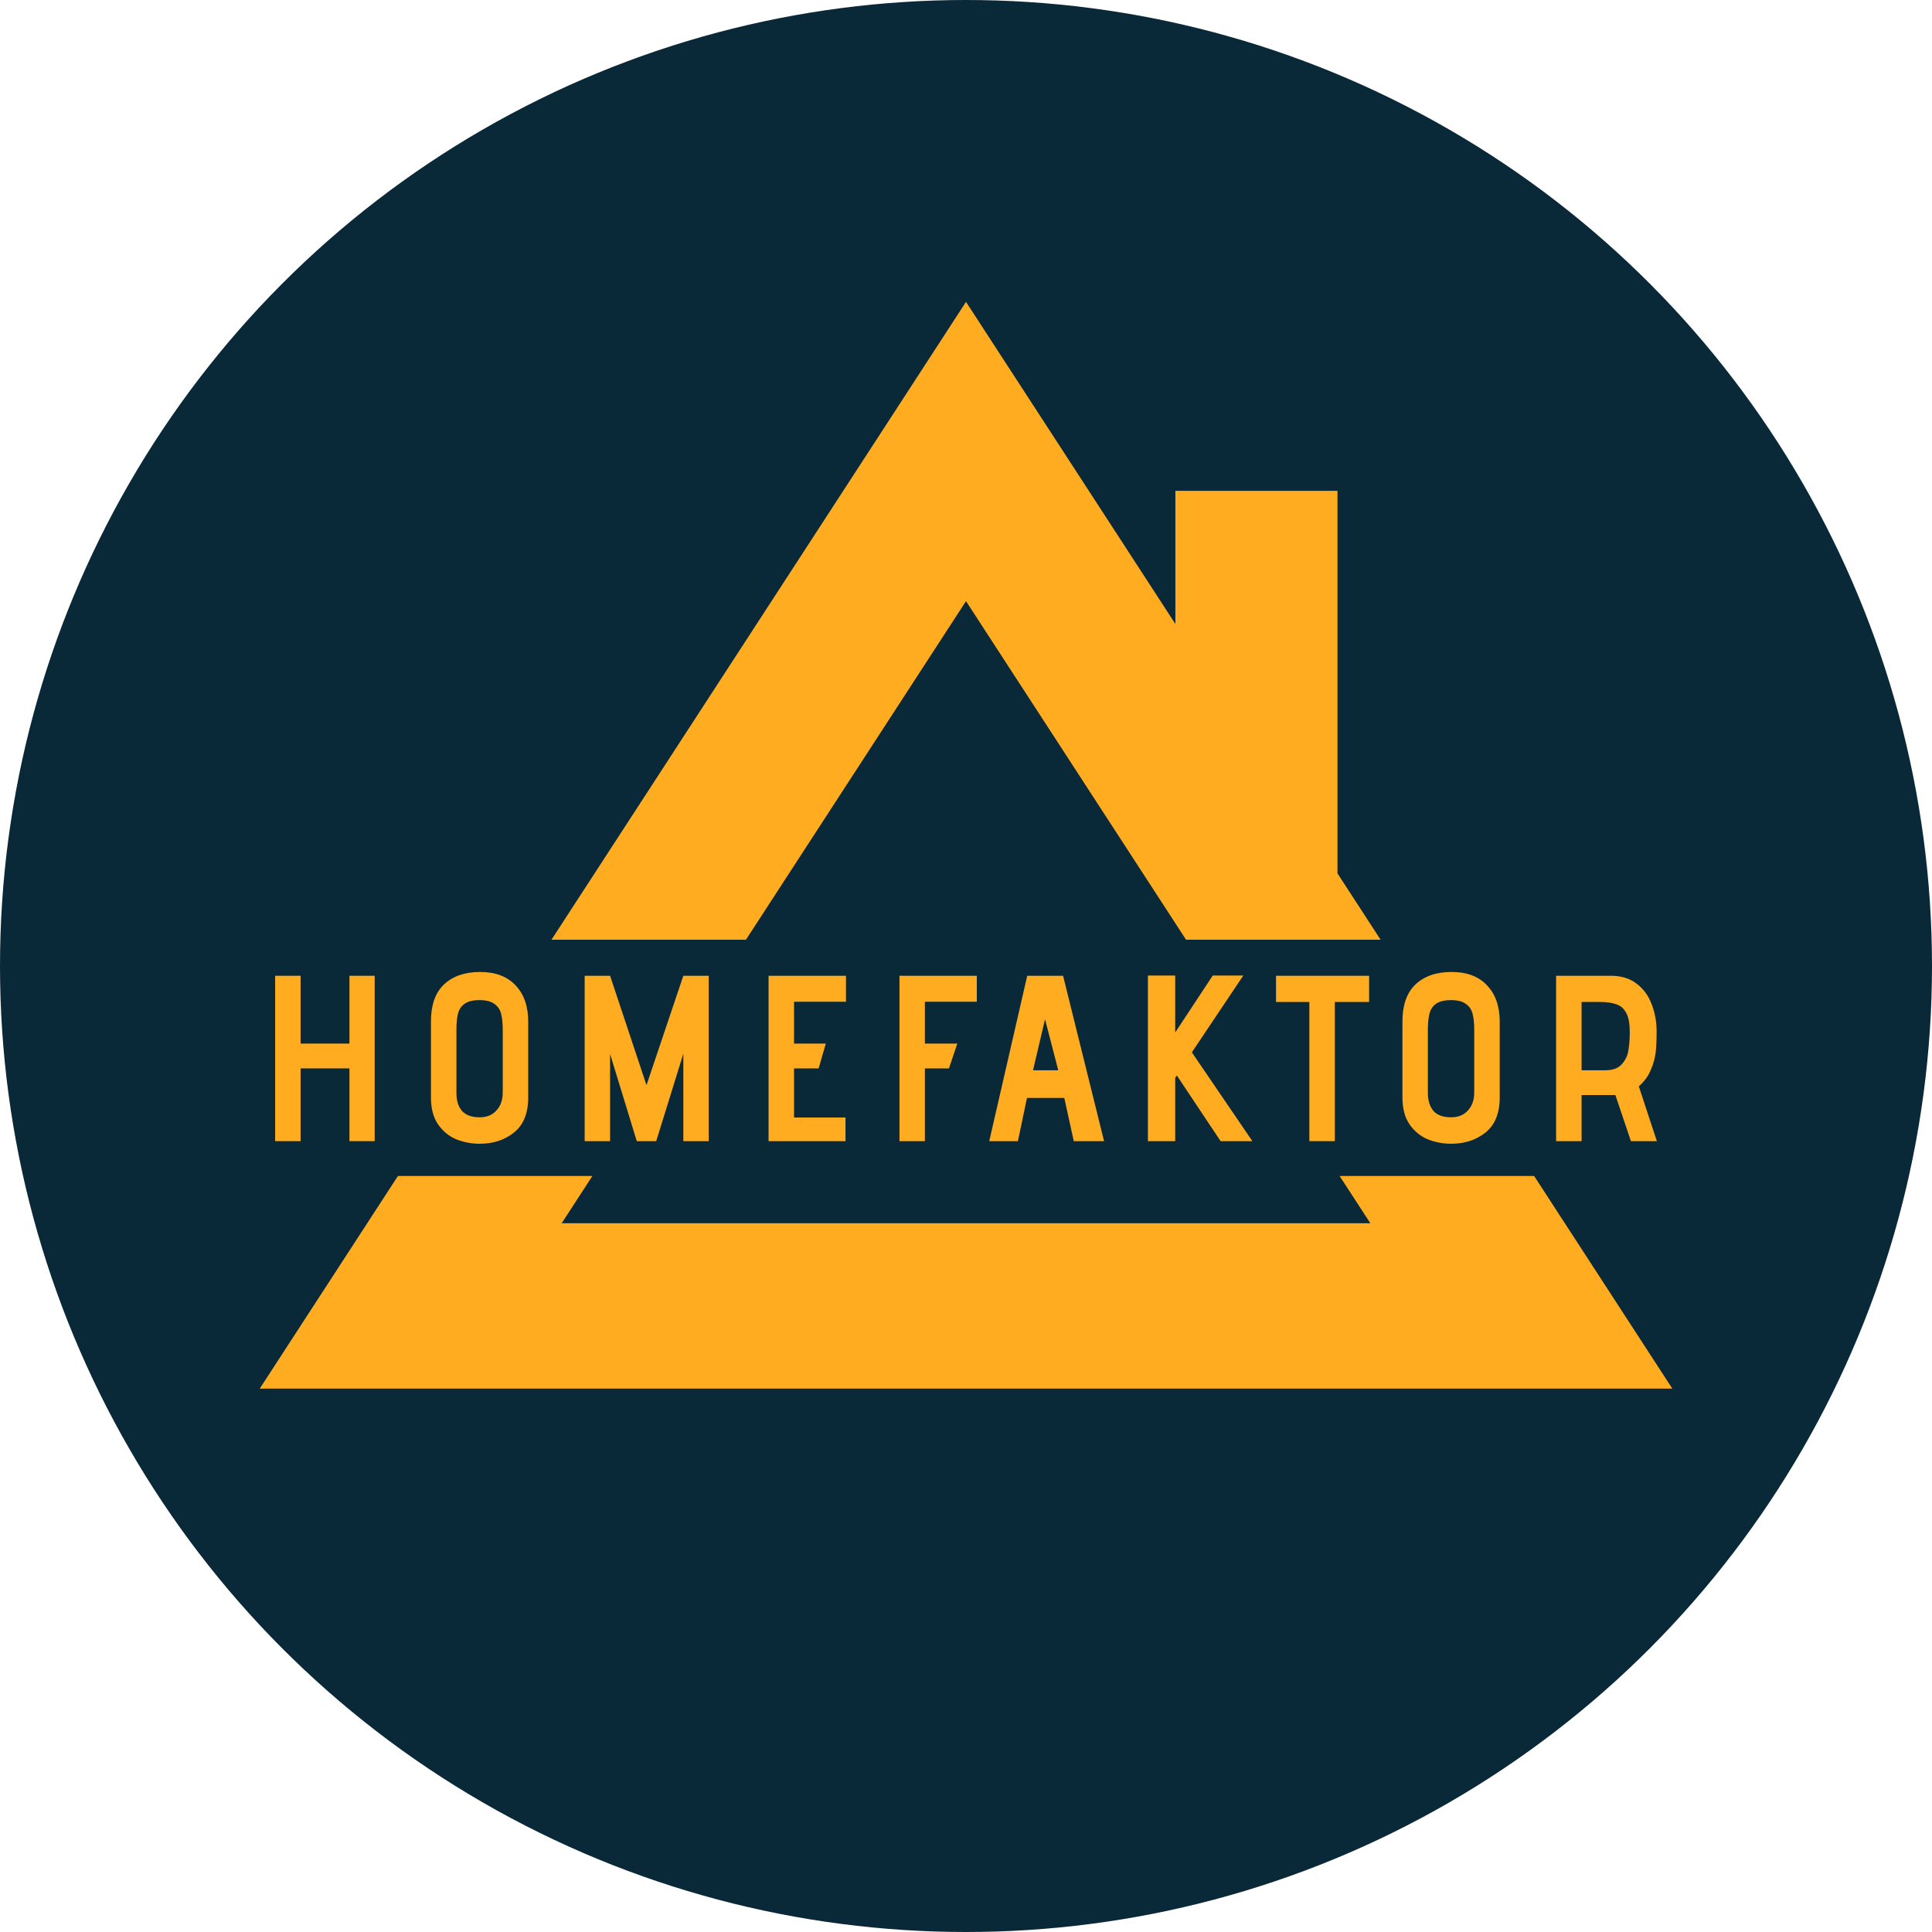
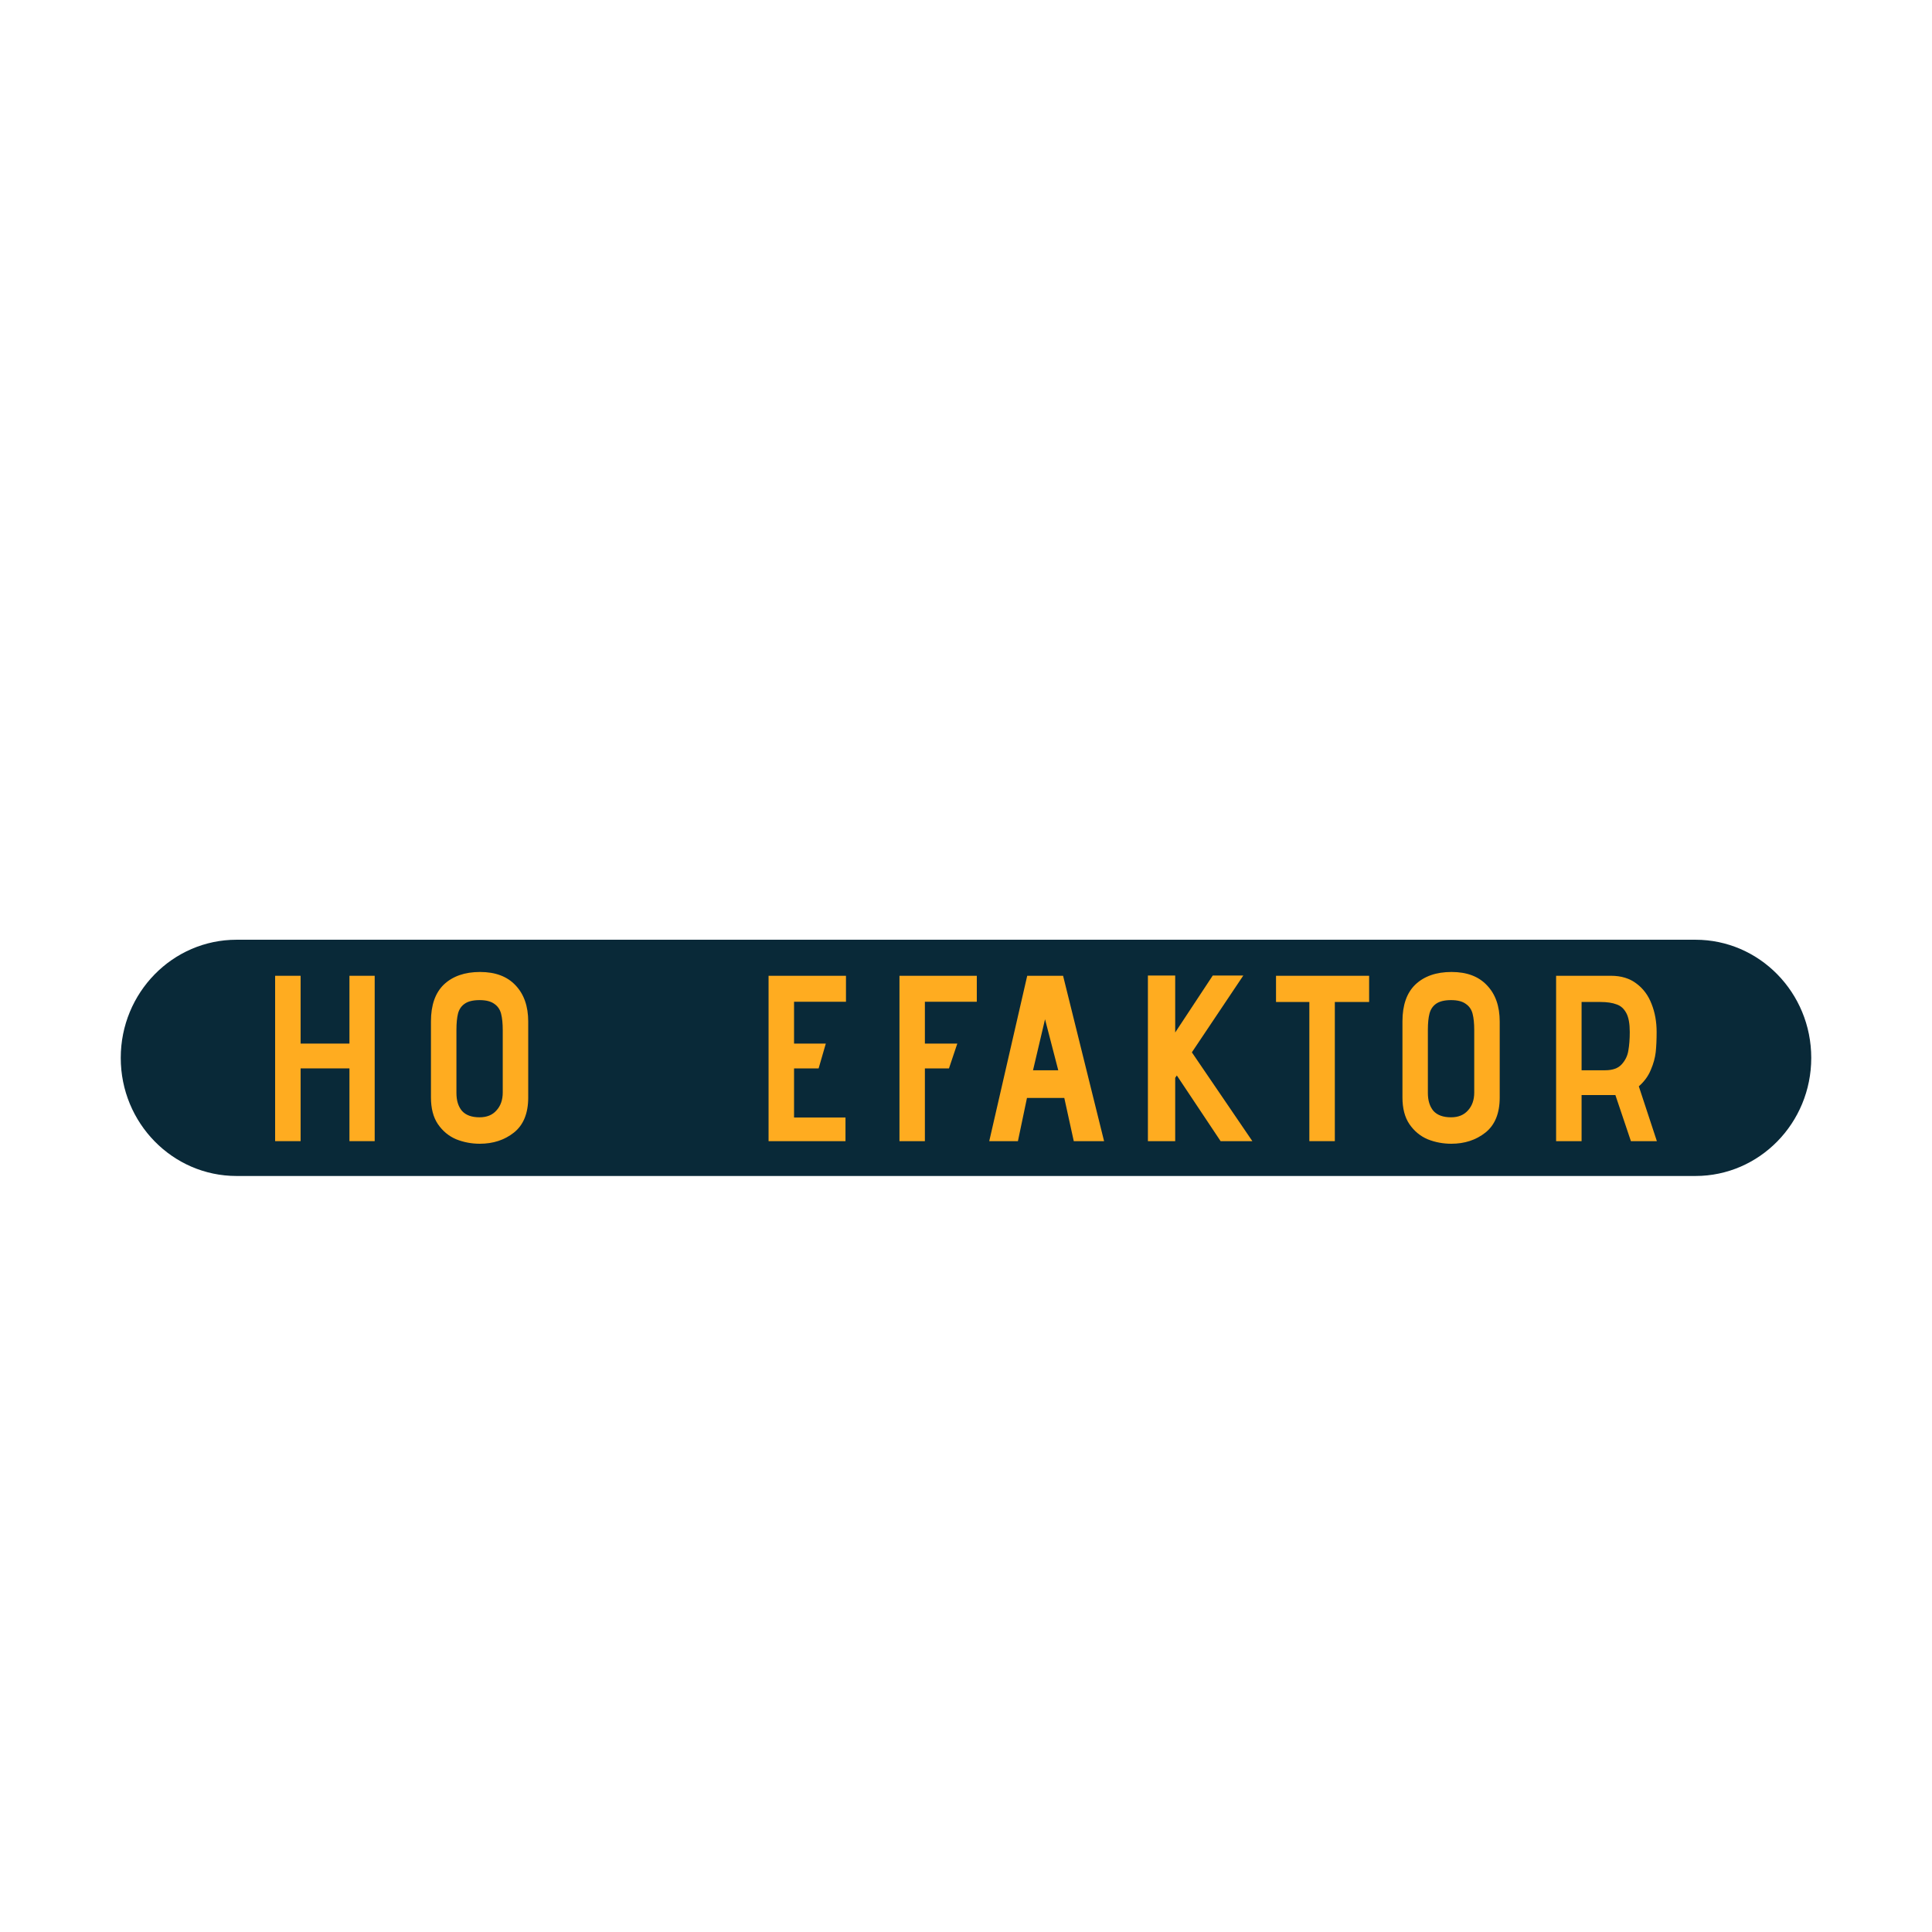
<svg xmlns="http://www.w3.org/2000/svg" width="32" height="32" viewBox="0 0 32 32" fill="none">
-   <circle cx="16" cy="16" r="16" fill="#092938" />
  <g clip-path="url(#clip0_299_4287)">
-     <path fill-rule="evenodd" clip-rule="evenodd" d="M14.39 7.478L16 5L17.611 7.478L19.468 10.335V8.13H22.153V14.466L25.919 20.261L27.699 23H24.477H7.523H4.302L6.082 20.261L14.39 7.478ZM9.303 20.261L16 9.957L22.697 20.261H9.303Z" fill="#FFAC20" />
    <path d="M28.082 15.565H3.918C2.859 15.565 2 16.441 2 17.522C2 18.602 2.859 19.478 3.918 19.478H28.082C29.141 19.478 30 18.602 30 17.522C30 16.441 29.141 15.565 28.082 15.565Z" fill="#092938" />
    <path d="M26.756 18.138H26.196V18.901H25.774V16.162H26.683C26.852 16.162 26.993 16.205 27.105 16.291C27.218 16.375 27.301 16.487 27.355 16.628C27.411 16.768 27.439 16.924 27.439 17.093C27.439 17.221 27.434 17.332 27.424 17.426C27.413 17.52 27.387 17.618 27.343 17.719C27.302 17.821 27.236 17.912 27.144 17.993L27.443 18.901H27.013L26.756 18.138ZM26.584 17.727C26.709 17.727 26.801 17.695 26.86 17.629C26.921 17.562 26.958 17.485 26.971 17.398C26.986 17.312 26.994 17.211 26.994 17.093C26.994 16.955 26.975 16.851 26.937 16.78C26.898 16.707 26.845 16.659 26.776 16.636C26.706 16.609 26.617 16.596 26.507 16.596H26.196V17.727H26.584Z" fill="#FFAC20" />
    <path d="M24.84 18.177C24.84 18.441 24.76 18.635 24.602 18.76C24.446 18.883 24.258 18.944 24.038 18.944C23.9 18.944 23.769 18.919 23.647 18.87C23.524 18.818 23.423 18.734 23.344 18.619C23.267 18.505 23.229 18.357 23.229 18.177V16.917C23.229 16.648 23.3 16.445 23.443 16.307C23.589 16.169 23.788 16.099 24.042 16.099C24.295 16.099 24.49 16.172 24.628 16.319C24.769 16.465 24.84 16.666 24.84 16.921V18.177ZM24.418 17.062C24.418 16.952 24.409 16.862 24.391 16.792C24.373 16.721 24.336 16.667 24.279 16.628C24.223 16.586 24.141 16.565 24.034 16.565C23.927 16.565 23.845 16.585 23.788 16.624C23.732 16.663 23.695 16.718 23.677 16.788C23.659 16.856 23.65 16.946 23.65 17.058V18.103C23.65 18.228 23.681 18.327 23.742 18.4C23.806 18.471 23.904 18.506 24.034 18.506C24.154 18.506 24.247 18.468 24.314 18.392C24.383 18.317 24.418 18.218 24.418 18.095V17.062Z" fill="#FFAC20" />
    <path d="M21.687 16.596H21.135V16.162H22.677V16.596H22.109V18.901H21.687V16.596Z" fill="#FFAC20" />
    <path d="M19.492 17.813L19.465 17.852V18.901H19.013V16.158H19.465V17.101L20.087 16.158H20.593L19.741 17.43L20.743 18.901H20.217L19.492 17.813Z" fill="#FFAC20" />
    <path d="M17.628 18.185H17.01L16.86 18.901H16.385L17.014 16.162H17.608L18.287 18.901H17.785L17.628 18.185ZM17.11 17.727H17.528L17.309 16.882L17.11 17.727Z" fill="#FFAC20" />
    <path d="M14.898 16.162H16.179V16.592H15.319V17.285H15.856L15.718 17.696H15.319V18.901H14.898V16.162Z" fill="#FFAC20" />
    <path d="M12.73 16.162H14.012V16.592H13.152V17.285H13.678L13.559 17.696H13.152V18.51H14.004V18.901H12.73V16.162Z" fill="#FFAC20" />
-     <path d="M11.318 17.453L10.869 18.901H10.547L10.105 17.457V18.901H9.684V16.162H10.105L10.708 17.974L11.318 16.162H11.739V18.901H11.318V17.453Z" fill="#FFAC20" />
    <path d="M8.749 18.177C8.749 18.441 8.669 18.635 8.511 18.76C8.355 18.883 8.167 18.944 7.947 18.944C7.809 18.944 7.679 18.919 7.556 18.87C7.433 18.818 7.332 18.734 7.253 18.619C7.176 18.505 7.138 18.357 7.138 18.177V16.917C7.138 16.648 7.209 16.445 7.352 16.307C7.498 16.169 7.698 16.099 7.951 16.099C8.204 16.099 8.4 16.172 8.538 16.319C8.678 16.465 8.749 16.666 8.749 16.921V18.177ZM8.327 17.062C8.327 16.952 8.318 16.862 8.3 16.792C8.282 16.721 8.245 16.667 8.189 16.628C8.132 16.586 8.051 16.565 7.943 16.565C7.836 16.565 7.754 16.585 7.698 16.624C7.641 16.663 7.604 16.718 7.586 16.788C7.569 16.856 7.56 16.946 7.56 17.058V18.103C7.56 18.228 7.59 18.327 7.652 18.4C7.716 18.471 7.813 18.506 7.943 18.506C8.063 18.506 8.157 18.468 8.223 18.392C8.292 18.317 8.327 18.218 8.327 18.095V17.062Z" fill="#FFAC20" />
    <path d="M5.788 17.696H4.979V18.901H4.557V16.162H4.979V17.285H5.788V16.162H6.206V18.901H5.788V17.696Z" fill="#FFAC20" />
  </g>
  <defs>
    <clipPath id="clip0_299_4287">
      <rect width="28" height="18" fill="white" transform="translate(2 5)" />
    </clipPath>
  </defs>
</svg>